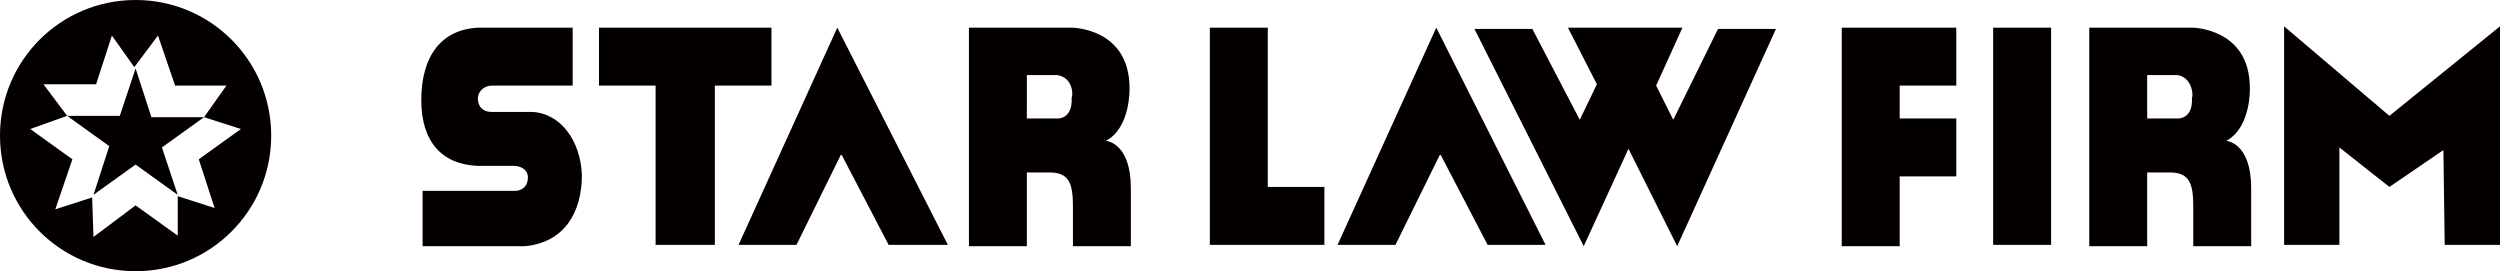
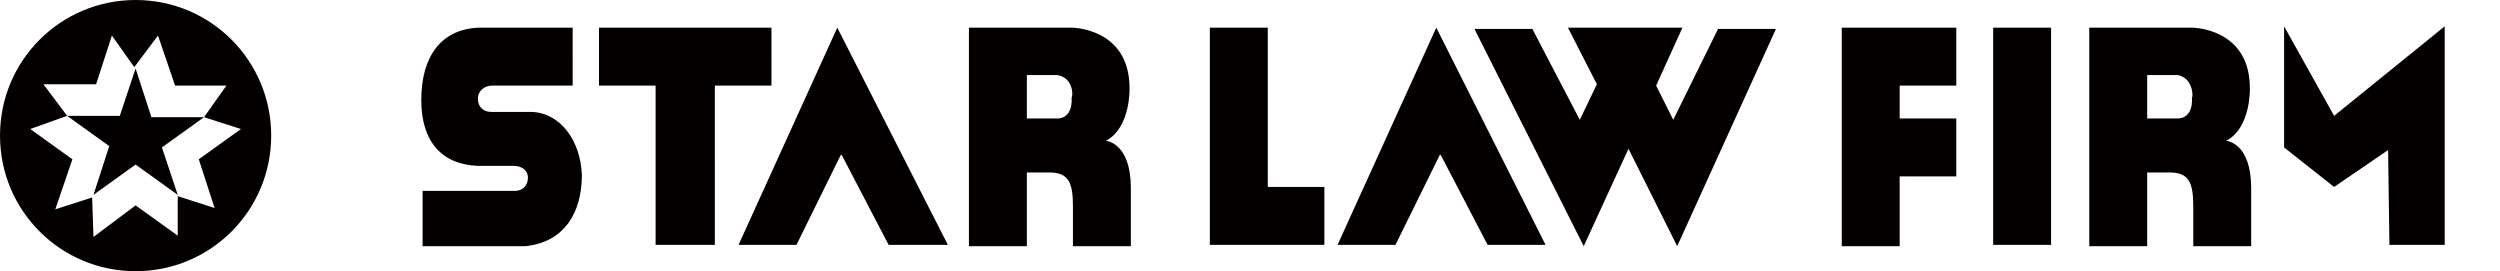
<svg xmlns="http://www.w3.org/2000/svg" version="1.1" id="레이어_1" x="0px" y="0px" viewBox="0 0 189.9 20.6" style="enable-background:new 0 0 189.9 20.6;" xml:space="preserve">
  <style type="text/css">
	.st0{fill:#040000;}
</style>
-   <path class="st0" d="M12.3,11.2L12.3,11.2l3.2-2.3h-4l-1.2-3.7L9.1,8.8h-4l3.2,2.3l-1.2,3.7l3.2-2.3l3.2,2.3L12.3,11.2L12.3,11.2z   M20.6,10.3c0,5.7-4.6,10.3-10.3,10.3S0,16,0,10.3S4.6,0,10.3,0S20.6,4.6,20.6,10.3z M18.3,9.8l-2.8-0.9l1.7-2.4h-3.9L12,2.7  l-1.8,2.4L8.5,2.7L7.3,6.4h-4l1.8,2.4l-2.8,1l3.2,2.3l-1.3,3.8L7,15l0.1,3l3.2-2.4l3.2,2.3v-3l2.8,0.9l0,0l0,0l-1.2-3.7L18.3,9.8z   M101.6,18.6h4.4l3.4-6.9l3.6,6.9h4.4l-8.3-16.5L101.6,18.6z M127.1,9.1l-1.3-2.6l2-4.4h-4.3h-0.1h-4.3l2.2,4.3L120,9.1l-3.6-6.9  H112l8.3,16.5l3.4-7.4l3.7,7.4l7.5-16.5h-4.4L127.1,9.1z M56.1,18.6h4.4l3.4-6.9l3.6,6.9H72L63.6,2.1L56.1,18.6z M96.3,2.1h-4.4  v12.1v4.4h4.4h4.3v-4.4h-4.3V2.1z M58.6,2.1h-4.3h-0.1h-4.3h-0.1h-4.3v4.4h4.3v12.1h0.1h4.3h0.1V6.5h4.3V2.1z M85.9,14.3  c0,1,0,3,0,4.4h-4.4c0,0,0-1.2,0-3c0-1.8-0.3-2.6-1.8-2.6H78v5.6h-4.4V2.1l0,0l0,0h7.8c0,0,4.4,0,4.4,4.6c0,0,0.1,3-1.8,4  C84.1,10.7,85.9,10.9,85.9,14.3z M80.3,5.7c0,0-1.4,0-2.3,0V9h2.3c0,0,1.2,0.1,1.1-1.6C81.5,7.4,81.6,5.9,80.3,5.7z M171,14.3  c0,1,0,3,0,4.4h-4.4c0,0,0-1.2,0-3c0-1.8-0.3-2.6-1.8-2.6h-1.7v5.6h-4.4V2.1l0,0l0,0h7.8c0,0,4.4,0,4.4,4.6c0,0,0.1,3-1.8,4  C169.2,10.7,171,10.9,171,14.3z M165.4,5.7c0,0-1.4,0-2.3,0V9h2.3c0,0,1.2,0.1,1.1-1.6C166.6,7.4,166.6,5.9,165.4,5.7z M139.9,2.1  v4.4v0.9v4.4v6.9h4.4v-5.3h4.3V9h-4.3V6.5h4.3V2.1h-4.3H139.9z M151.4,18.6h4.4V2.1h-4.4V18.6z M173.5,2v16.6h4.2v-7.4l3.8,3  l4.1-2.8l0.1,7.2h4.2V2l-8.4,6.8L173.5,2z M40.4,8.5h-3.1c-0.6,0-1-0.4-1-1s0.5-1,1.1-1h3.3h2.8V2.1h-7.1C33.5,2.2,32,4.3,32,7.6  c0,3.2,1.6,4.9,4.3,5H39c0.6,0,1.1,0.3,1.1,0.9s-0.4,1-1,1h-3h-1h-3v4.2h7.8c3-0.3,4.3-2.6,4.3-5.4C44.1,10.7,42.6,8.6,40.4,8.5z" />
+   <path class="st0" d="M12.3,11.2L12.3,11.2l3.2-2.3h-4l-1.2-3.7L9.1,8.8h-4l3.2,2.3l-1.2,3.7l3.2-2.3l3.2,2.3L12.3,11.2L12.3,11.2z   M20.6,10.3c0,5.7-4.6,10.3-10.3,10.3S0,16,0,10.3S4.6,0,10.3,0S20.6,4.6,20.6,10.3z M18.3,9.8l-2.8-0.9l1.7-2.4h-3.9L12,2.7  l-1.8,2.4L8.5,2.7L7.3,6.4h-4l1.8,2.4l-2.8,1l3.2,2.3l-1.3,3.8L7,15l0.1,3l3.2-2.4l3.2,2.3v-3l2.8,0.9l0,0l0,0l-1.2-3.7L18.3,9.8z   M101.6,18.6h4.4l3.4-6.9l3.6,6.9h4.4l-8.3-16.5L101.6,18.6z M127.1,9.1l-1.3-2.6l2-4.4h-4.3h-0.1h-4.3l2.2,4.3L120,9.1l-3.6-6.9  H112l8.3,16.5l3.4-7.4l3.7,7.4l7.5-16.5h-4.4L127.1,9.1z M56.1,18.6h4.4l3.4-6.9l3.6,6.9H72L63.6,2.1L56.1,18.6z M96.3,2.1h-4.4  v12.1v4.4h4.4h4.3v-4.4h-4.3V2.1z M58.6,2.1h-4.3h-0.1h-4.3h-0.1h-4.3v4.4h4.3v12.1h0.1h4.3h0.1V6.5h4.3V2.1z M85.9,14.3  c0,1,0,3,0,4.4h-4.4c0,0,0-1.2,0-3c0-1.8-0.3-2.6-1.8-2.6H78v5.6h-4.4V2.1l0,0l0,0h7.8c0,0,4.4,0,4.4,4.6c0,0,0.1,3-1.8,4  C84.1,10.7,85.9,10.9,85.9,14.3z M80.3,5.7c0,0-1.4,0-2.3,0V9h2.3c0,0,1.2,0.1,1.1-1.6C81.5,7.4,81.6,5.9,80.3,5.7z M171,14.3  c0,1,0,3,0,4.4h-4.4c0,0,0-1.2,0-3c0-1.8-0.3-2.6-1.8-2.6h-1.7v5.6h-4.4V2.1l0,0l0,0h7.8c0,0,4.4,0,4.4,4.6c0,0,0.1,3-1.8,4  C169.2,10.7,171,10.9,171,14.3z M165.4,5.7c0,0-1.4,0-2.3,0V9h2.3c0,0,1.2,0.1,1.1-1.6C166.6,7.4,166.6,5.9,165.4,5.7z M139.9,2.1  v4.4v0.9v4.4v6.9h4.4v-5.3h4.3V9h-4.3V6.5h4.3V2.1h-4.3H139.9z M151.4,18.6h4.4V2.1h-4.4V18.6z M173.5,2v16.6v-7.4l3.8,3  l4.1-2.8l0.1,7.2h4.2V2l-8.4,6.8L173.5,2z M40.4,8.5h-3.1c-0.6,0-1-0.4-1-1s0.5-1,1.1-1h3.3h2.8V2.1h-7.1C33.5,2.2,32,4.3,32,7.6  c0,3.2,1.6,4.9,4.3,5H39c0.6,0,1.1,0.3,1.1,0.9s-0.4,1-1,1h-3h-1h-3v4.2h7.8c3-0.3,4.3-2.6,4.3-5.4C44.1,10.7,42.6,8.6,40.4,8.5z" />
</svg>